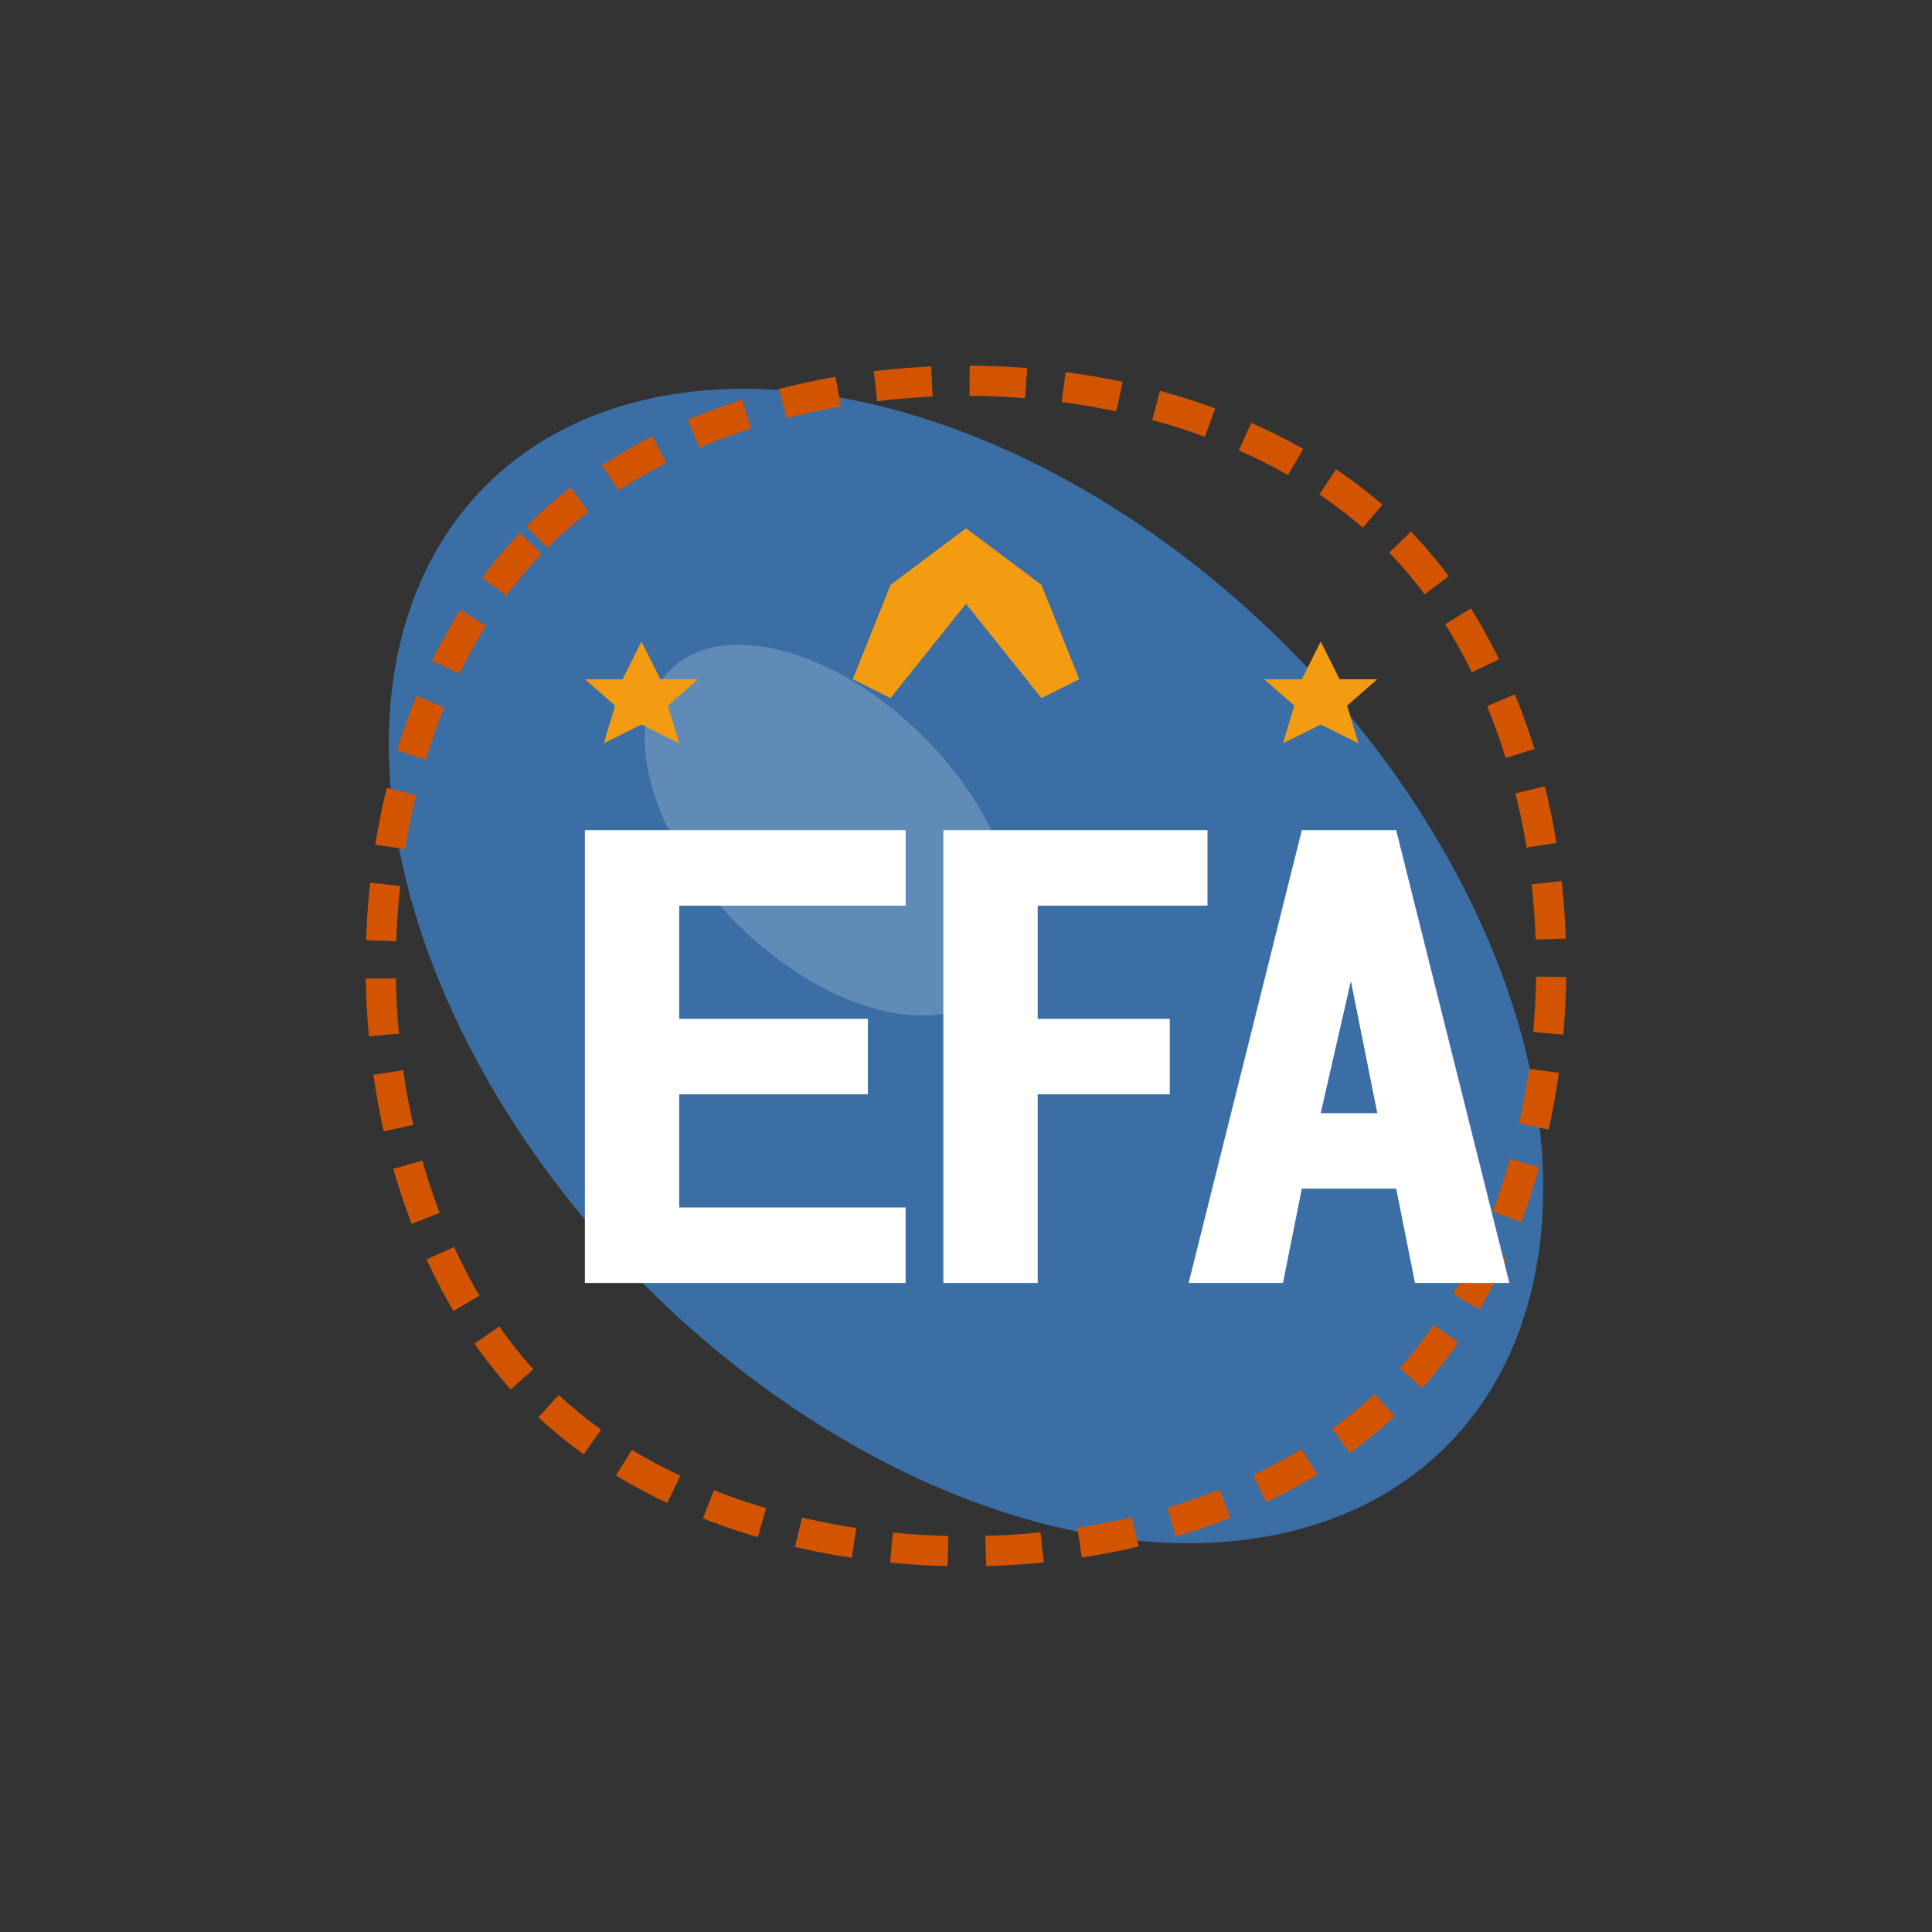
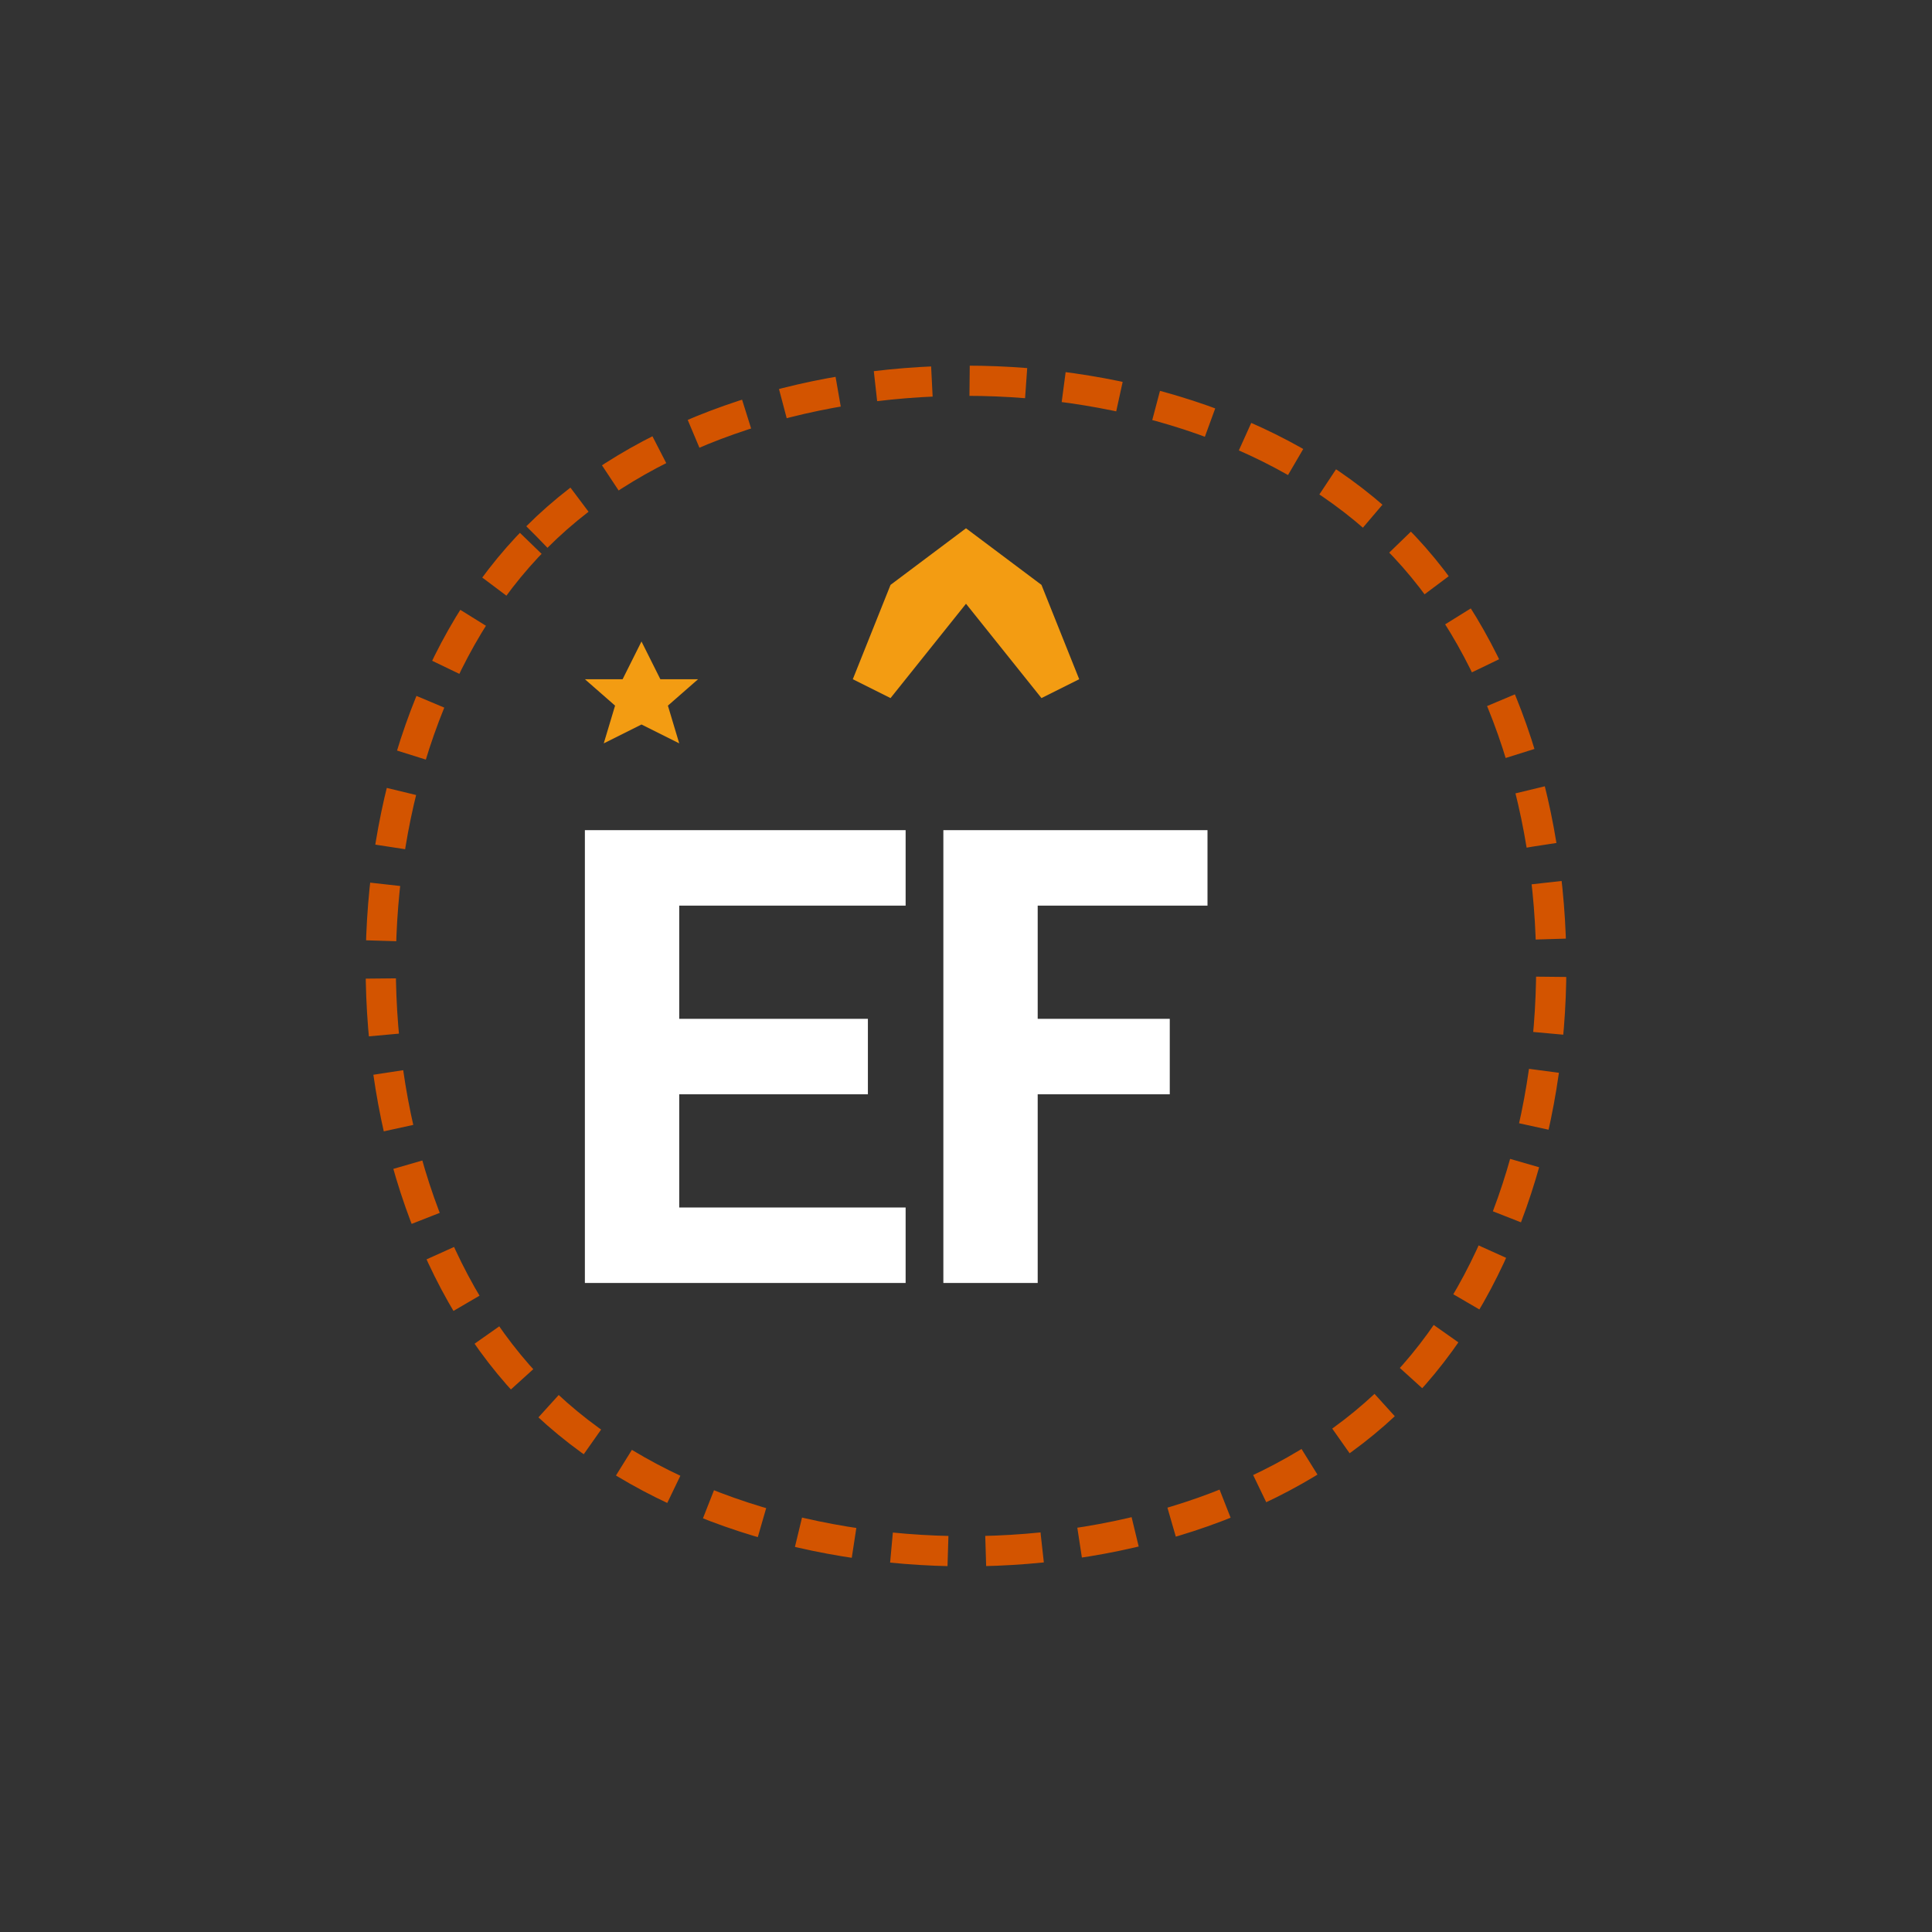
<svg xmlns="http://www.w3.org/2000/svg" viewBox="0 0 512 512" width="100%" height="100%">
  <rect x="0" y="0" width="512" height="512" fill="#333333" stroke="none" />
-   <ellipse cx="256" cy="256" rx="180" ry="120" transform="rotate(45, 256, 256)" fill="#3a6ea5" />
  <path d="M142.3 142.3 C 197.5 87.1, 314.5 87.1, 369.7 142.3 C 424.9 197.5, 424.9 314.5, 369.7 369.7 C 314.5 424.9, 197.5 424.9, 142.3 369.7 C 87.1 314.5, 87.1 197.5, 142.3 142.3 Z" fill="none" stroke="#d35400" stroke-width="8" stroke-dasharray="15,10" />
-   <ellipse cx="220" cy="220" rx="60" ry="35" transform="rotate(45, 220, 220)" fill="rgba(255,255,255,0.2)" />
  <path d="M180 240 L180 270 L230 270 L230 290 L180 290 L180 320 L240 320 L240 340 L155 340 L155 220 L240 220 L240 240 Z" fill="#ffffff" />
  <path d="M250 220 L320 220 L320 240 L275 240 L275 270 L310 270 L310 290 L275 290 L275 340 L250 340 Z" fill="#ffffff" />
-   <path d="M345 220 L370 220 L400 340 L375 340 L370 315 L345 315 L340 340 L315 340 Z M350 295 L365 295 L358 260 Z" fill="#ffffff" />
  <path d="M256 160 L236 185 L226 180 L236 155 L256 140 L276 155 L286 180 L276 185 Z" fill="#f39c12" />
  <path d="M170 170 L175 180 L185 180 L177 187 L180 197 L170 192 L160 197 L163 187 L155 180 L165 180 Z" fill="#f39c12" />
-   <path d="M350 170 L355 180 L365 180 L357 187 L360 197 L350 192 L340 197 L343 187 L335 180 L345 180 Z" fill="#f39c12" />
</svg>